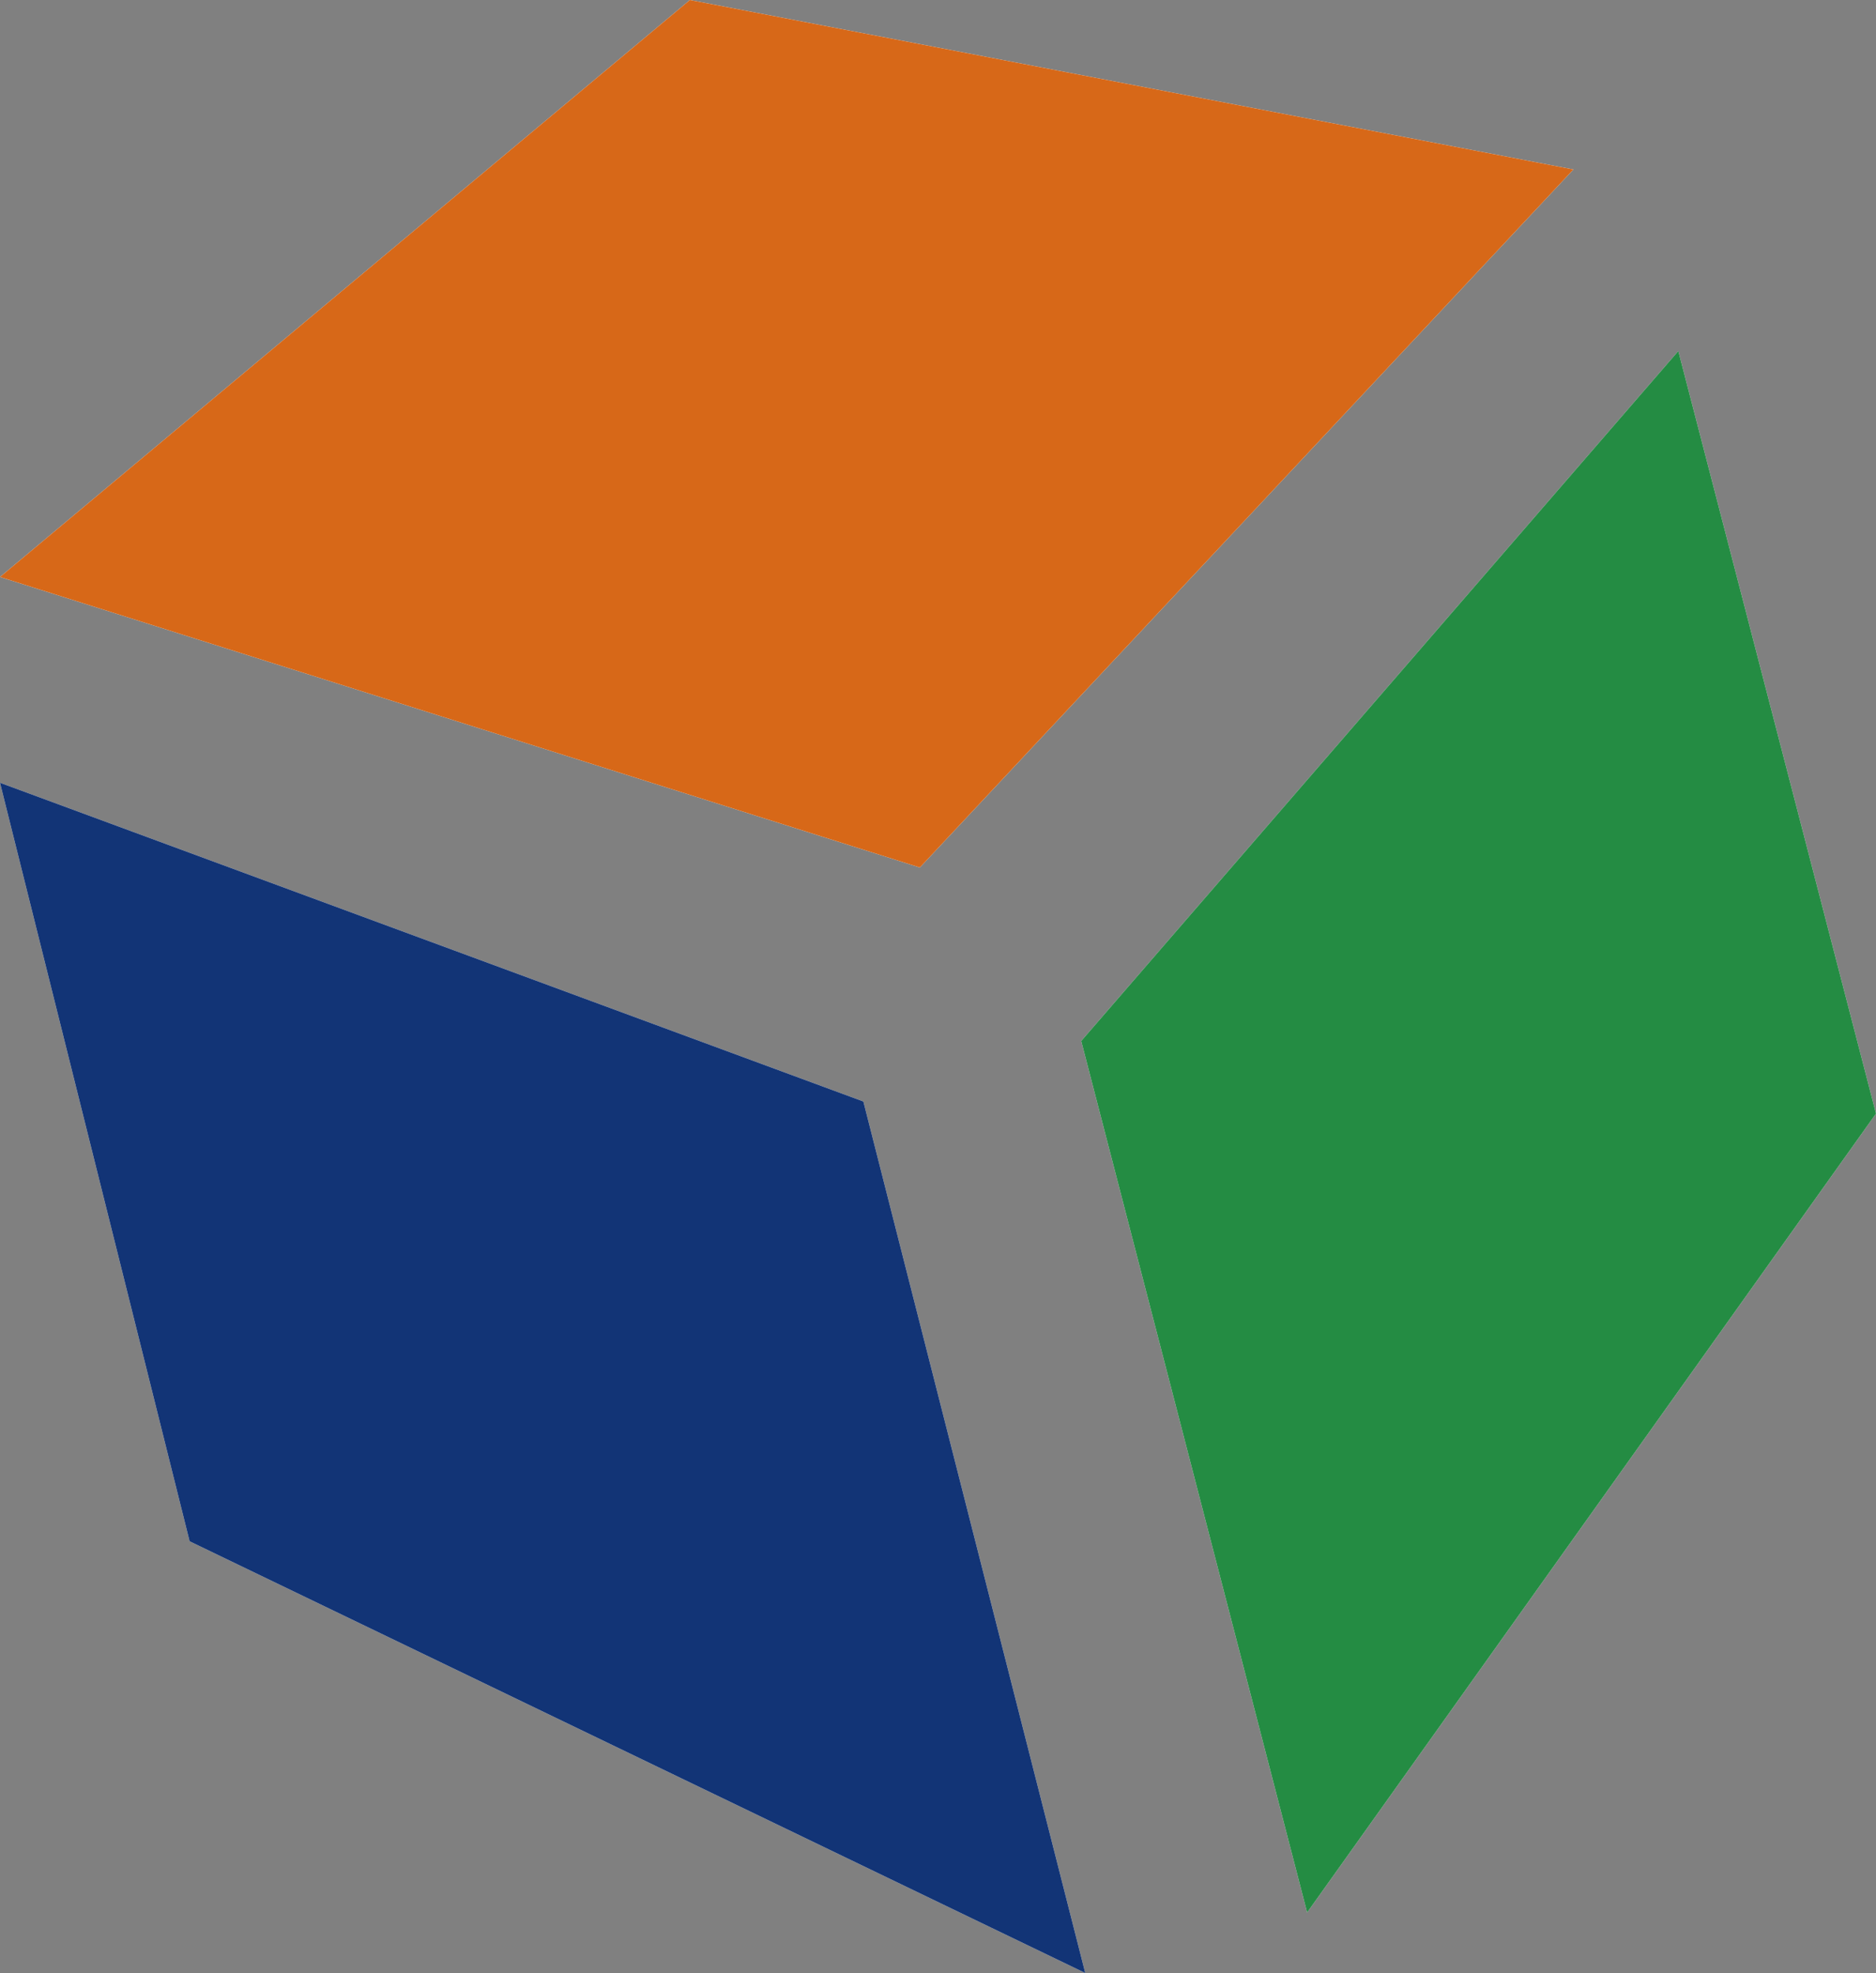
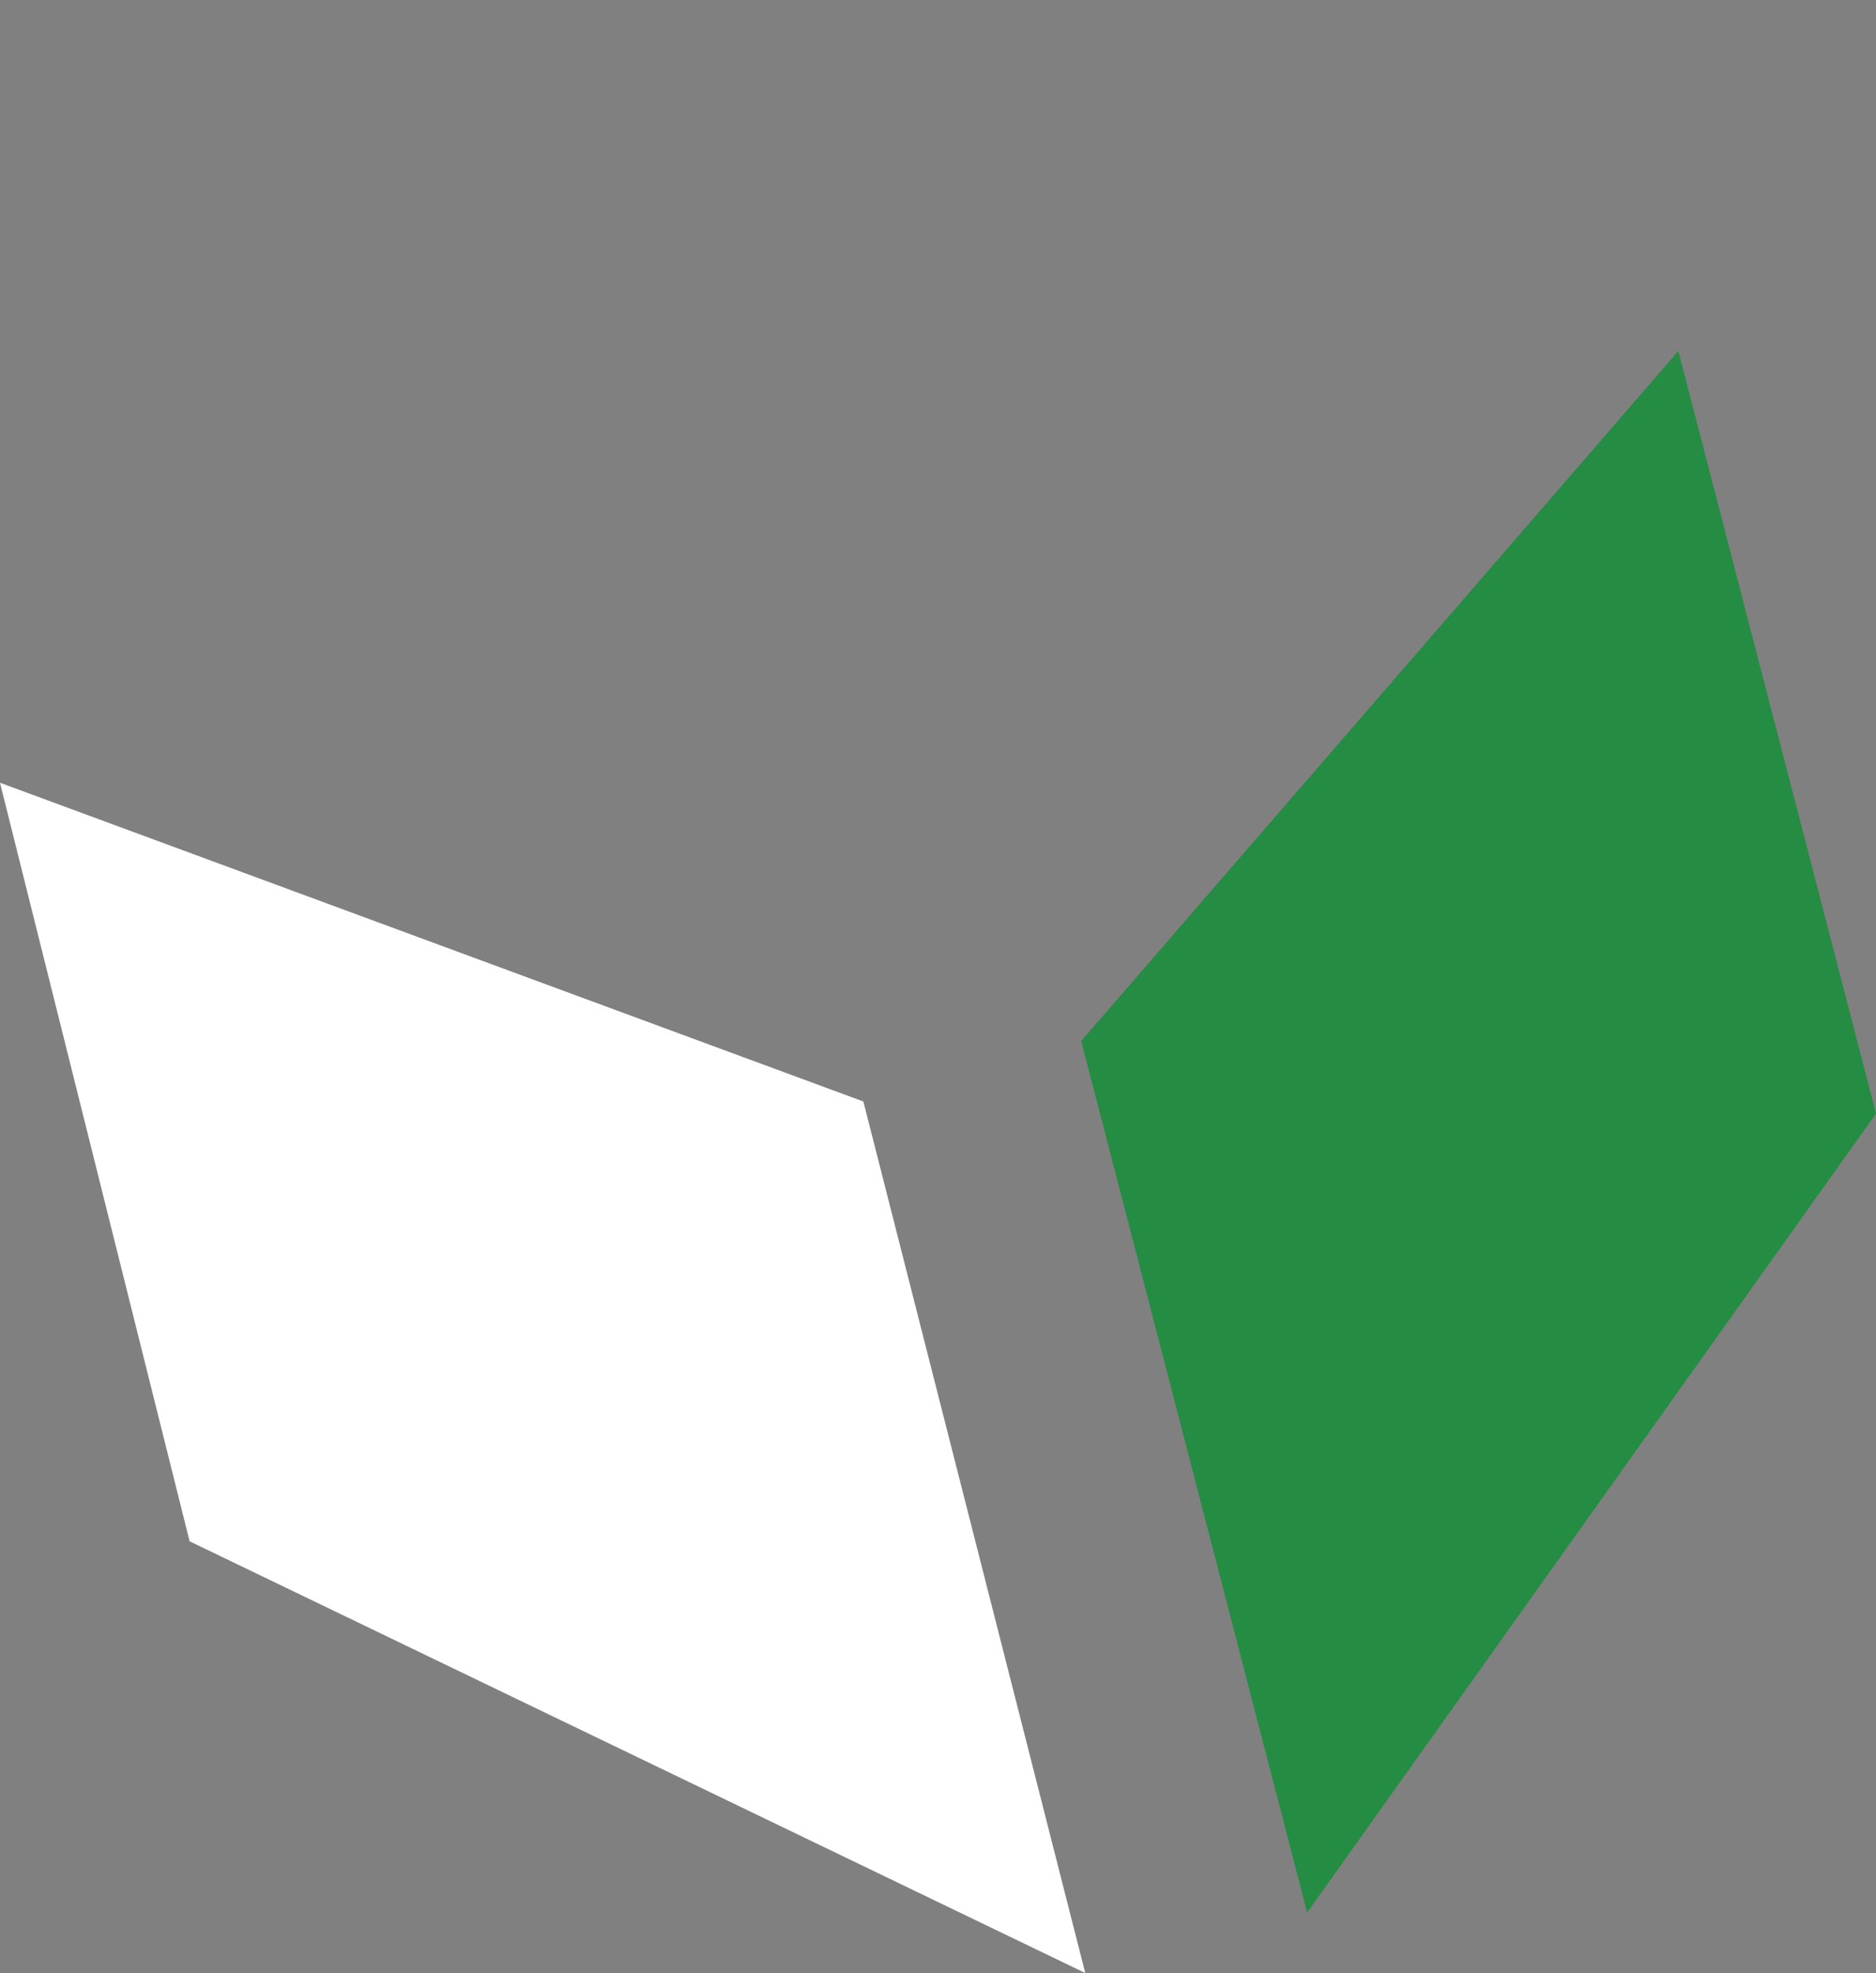
<svg xmlns="http://www.w3.org/2000/svg" id="_レイヤー_2" data-name=" レイヤー 2" version="1.1" viewBox="0 0 46.5 48.9">
  <rect x="0" y="0" width="46.5" height="48.9" fill="#808080" stroke="none" />
  <defs>
    <style>
      .cls-1 {
        fill: #248c43;
      }

      .cls-1, .cls-2, .cls-3, .cls-4 {
        stroke-width: 0px;
      }

      .cls-2 {
        fill: #123476;
      }

      .cls-3 {
        fill: #d76818;
      }

      .cls-4 {
        fill: #fff;
      }
    </style>
  </defs>
  <g id="_文字" data-name=" 文字">
    <g>
-       <polygon class="cls-4" points="0 14.3 22.8 21.5 39 4.2 17.1 0 0 14.3" />
      <polygon class="cls-4" points="0 19.4 21.4 27.3 26.9 48.9 4.7 38.2 0 19.4" />
-       <polygon class="cls-4" points="26.8 25.8 32.4 47.4 46.5 27.6 41.6 8.7 26.8 25.8" />
-       <polygon class="cls-3" points="0 14.3 22.8 21.5 39 4.2 17.1 0 0 14.3" />
-       <polygon class="cls-2" points="0 19.4 21.4 27.3 26.9 48.9 4.7 38.2 0 19.4" />
      <polygon class="cls-1" points="26.8 25.8 32.4 47.4 46.5 27.6 41.6 8.7 26.8 25.8" />
    </g>
  </g>
</svg>